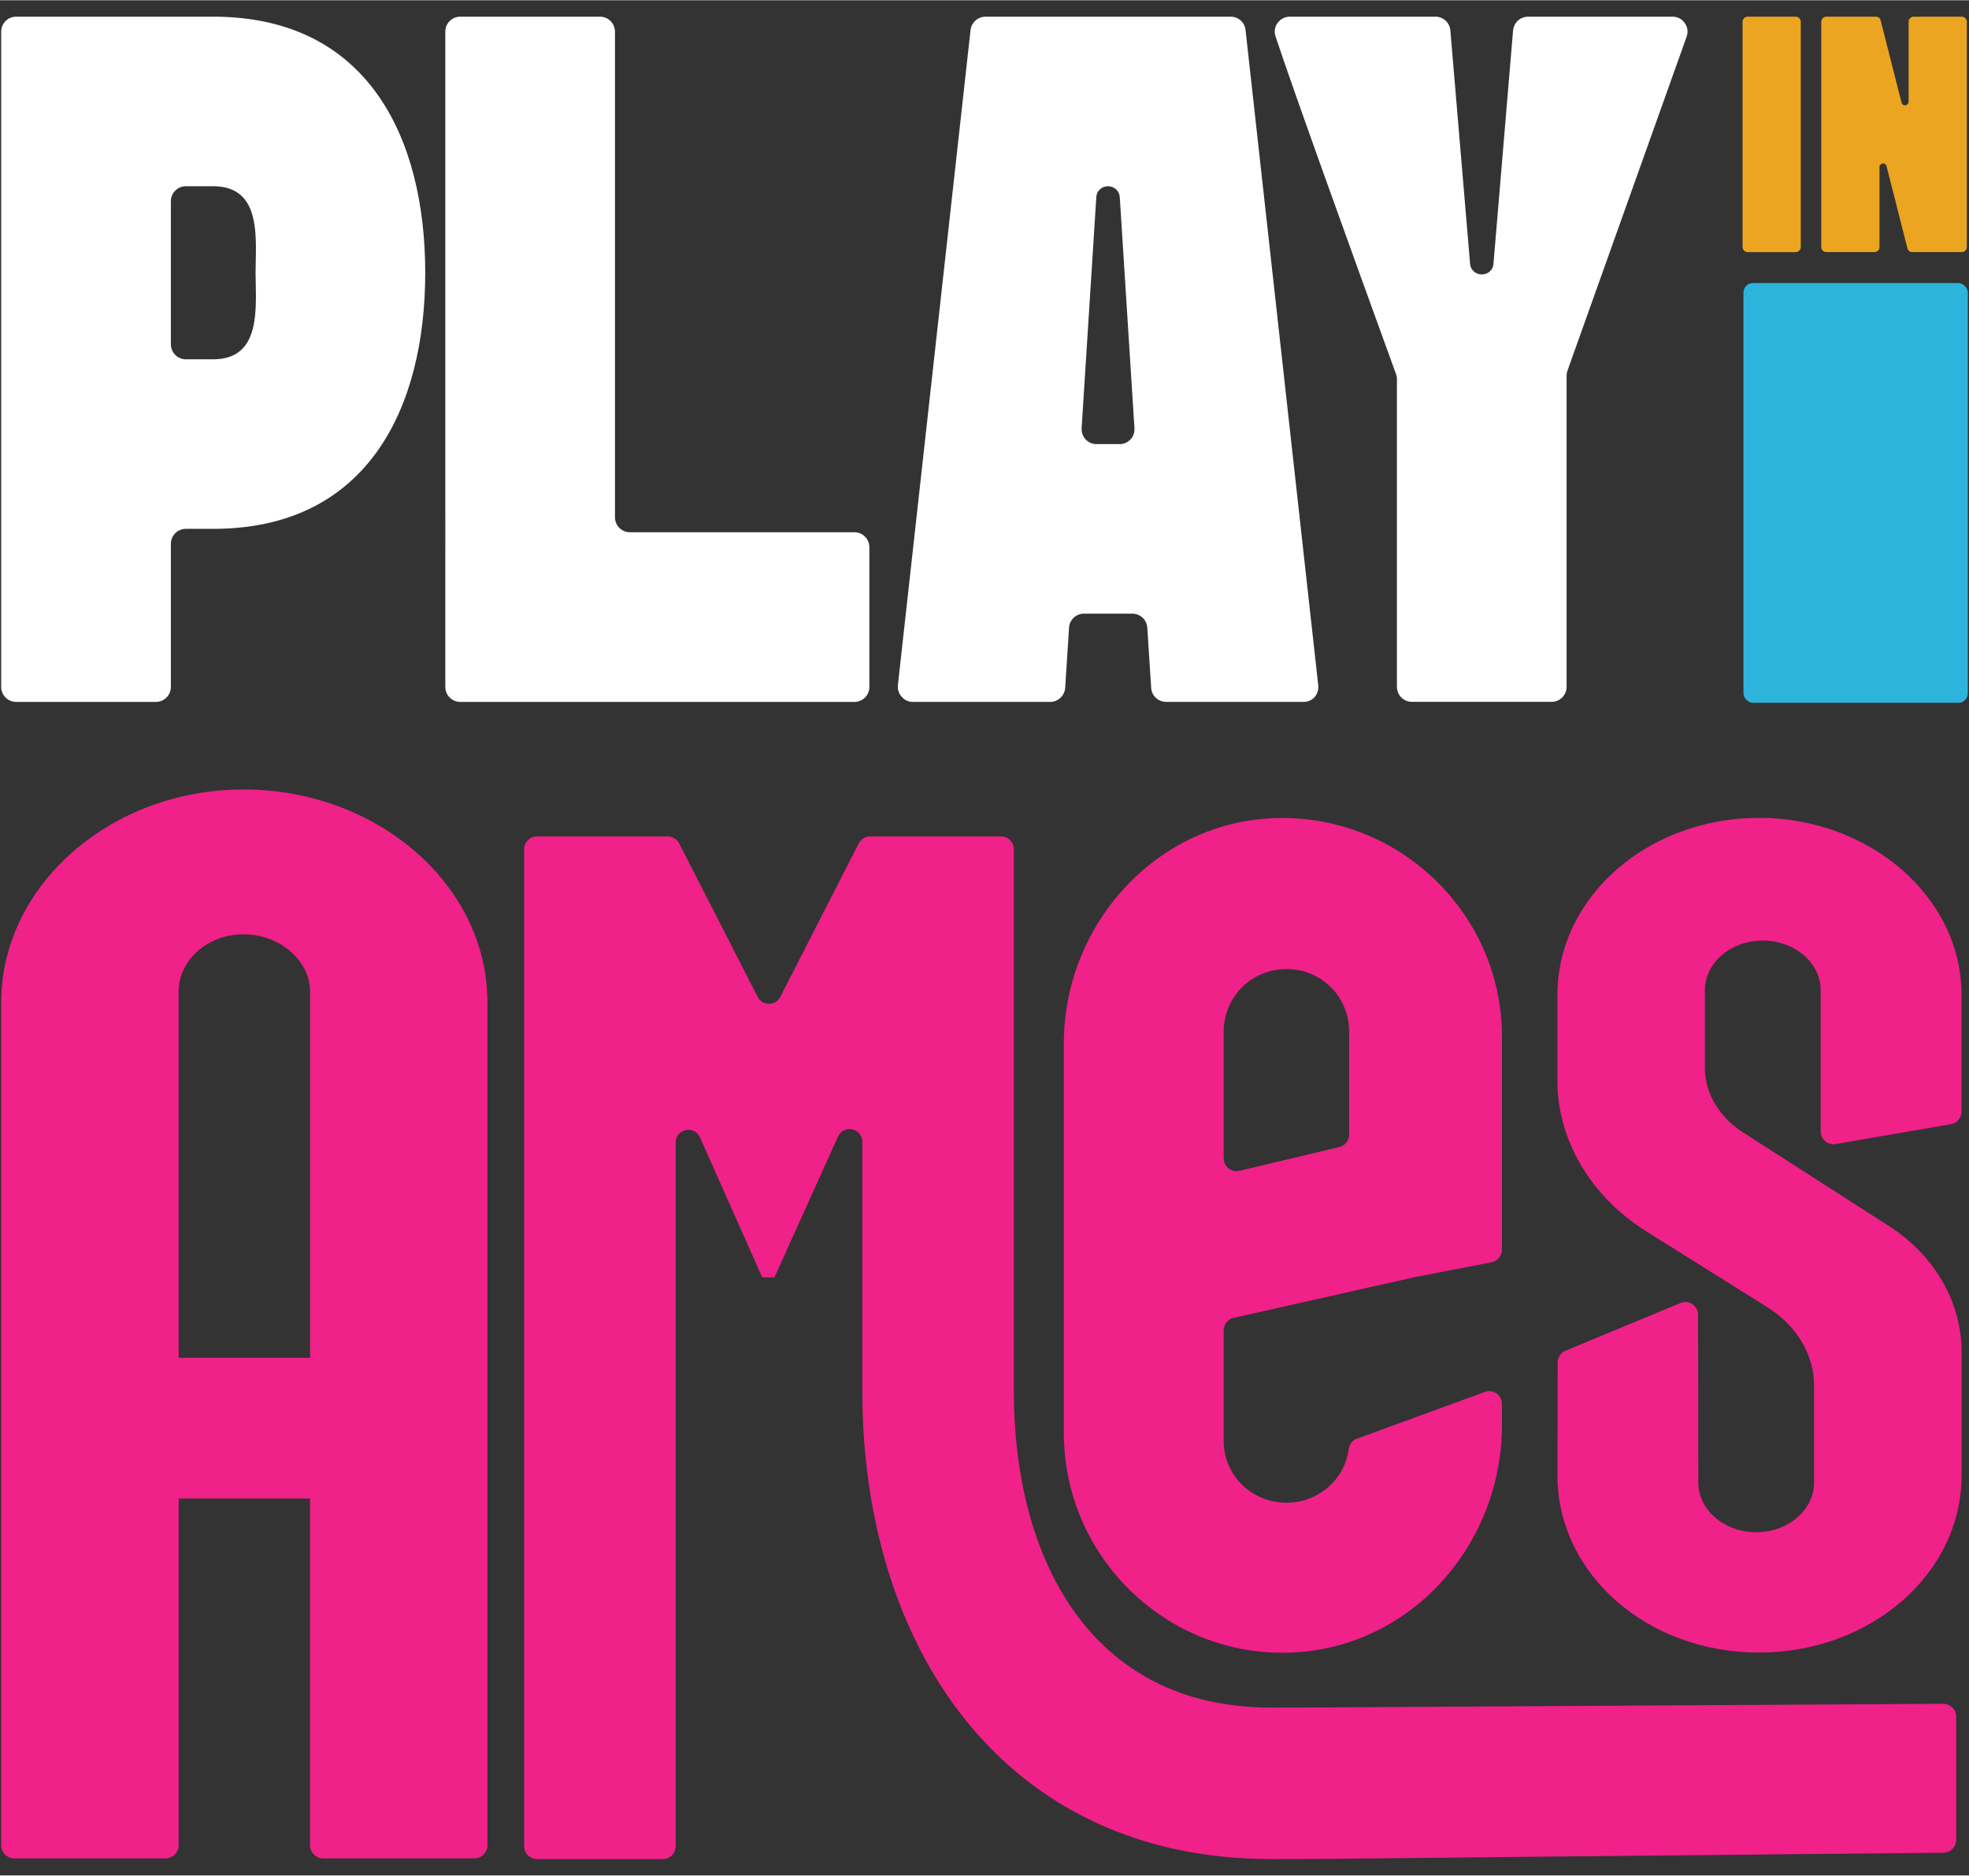
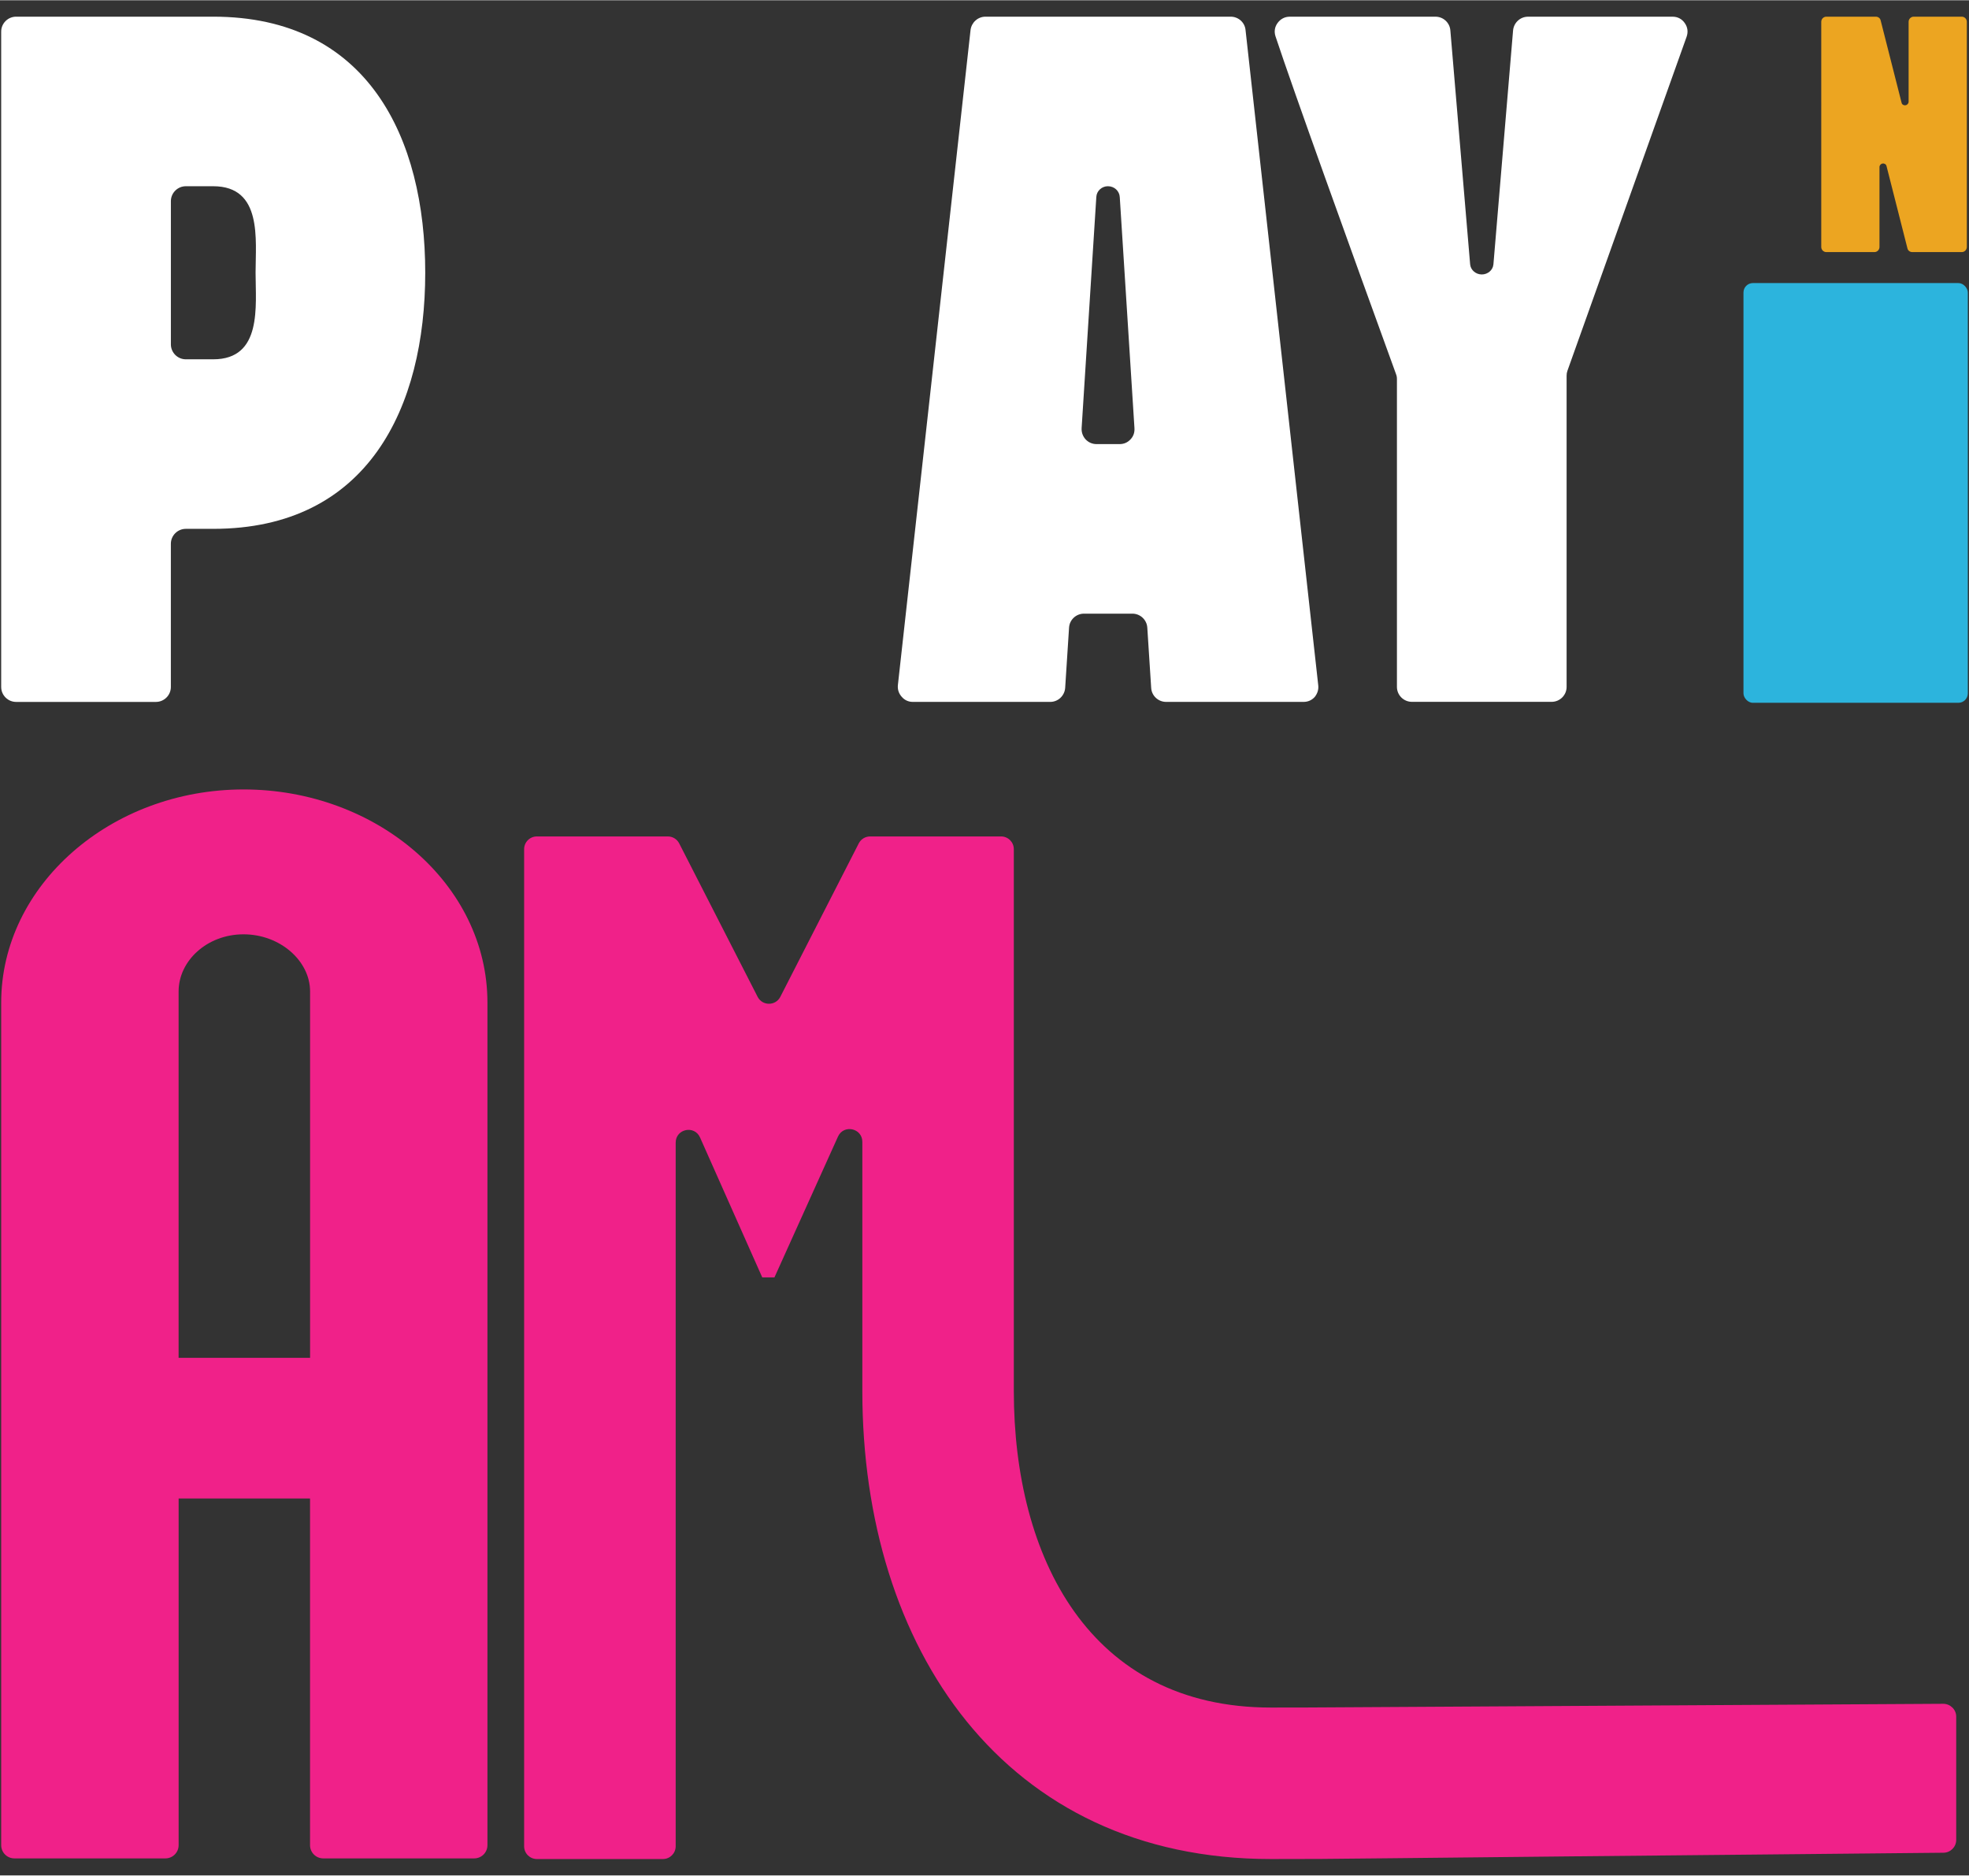
<svg xmlns="http://www.w3.org/2000/svg" id="uuid-9c5f7fb9-1ca3-4ea2-ad4d-4a1220581bd7" width="12.46in" height="11.87in" viewBox="0 0 897.37 854.64">
  <rect x="0" y="0" width="897.37" height="854.64" fill="#333333" stroke="none" />
  <defs>
    <style>.uuid-530e08ba-658c-4329-bdb3-68c78bc6ae19{fill:#fff;}.uuid-1307e386-5193-442a-9c0c-bd9b0bb0ba17{fill:#eca521;}.uuid-f116b604-e3d0-4761-b1a2-b977acf65d08{fill:#2cb4dd;}.uuid-697ab132-0bb2-469d-bd8d-f5beb2383ed5{fill:#f02189;}</style>
  </defs>
  <path class="uuid-697ab132-0bb2-469d-bd8d-f5beb2383ed5" d="M891.54,838.48c0,3.18-2.63,5.79-5.81,5.81-302.81,2.87-266.09,2.87-306.54,2.87-121.44,0-186.18-96.17-186.18-213.29v-113.58c0-6.26-8.52-8.08-11.1-2.39l-28.96,64.18h-5.55l-28.36-63.79c-2.55-5.73-11.1-3.92-11.1,2.37v320.69c0,3.21-2.6,5.81-5.81,5.81h-57.45c-3.21,0-5.81-2.6-5.81-5.81v-454.44c0-3.21,2.6-5.81,5.81-5.81h59.68c2.18,0,4.18,1.21,5.18,3.16l35.75,69.94c2.16,4.21,8.18,4.21,10.34,0l35.75-69.94c1-1.95,3-3.16,5.18-3.16h59.68c3.21,0,5.81,2.6,5.81,5.81v246.96c0,75.83,34.51,144.25,117.13,144.25,28.8,0,.37,0,306.44-1.71,3.21,0,5.92,2.58,5.92,5.81v56.26h0Z" />
-   <path class="uuid-697ab132-0bb2-469d-bd8d-f5beb2383ed5" d="M618.41,655.52c-2.16.79-3.47,2.79-3.79,5.05-1.89,13.78-13.97,24.2-28.28,24.2-15.68,0-28.64-12.39-28.64-27.96v-50.63c0-2.71,1.89-5.08,4.52-5.66l81.94-18.44,35.64-6.92c2.74-.53,4.71-2.92,4.71-5.71v-97.27c0-55.13-45.74-100.35-101.74-99.48-54.9.84-97.93,47.87-97.93,102.77v177.5c0,58.81,50.79,105.85,110.08,99.61,51.58-5.44,89.59-51.13,89.59-102.98v-9.89c0-4.02-4-6.84-7.79-5.44l-58.31,21.31v-.05ZM557.7,470.18c0-16.26,12.94-28.64,28.64-28.64s28.54,12.39,28.54,28.64v46.82c0,2.68-1.84,5.02-4.47,5.66l-45.56,10.84c-3.66.87-7.15-1.89-7.15-5.66v-57.66h0Z" />
-   <path class="uuid-1307e386-5193-442a-9c0c-bd9b0bb0ba17" d="M796.5,7.48h21.87c1.29,0,2.33,1.04,2.33,2.33v102.64c0,1.29-1.04,2.33-2.33,2.33h-21.87c-1.29,0-2.33-1.04-2.33-2.33V9.81c0-1.29,1.04-2.33,2.33-2.33Z" />
  <path class="uuid-1307e386-5193-442a-9c0c-bd9b0bb0ba17" d="M832.37,7.48h22.49c1.04,0,1.98.62,2.23,1.64l9.56,37.61c.17.79.99,1.26,1.81,1.11.79-.12,1.39-.82,1.39-1.61V9.81c0-1.29,1.07-2.33,2.35-2.33h21.85c1.29,0,2.33,1.04,2.33,2.33v102.64c0,1.29-1.04,2.33-2.33,2.33h-22.49c-1.04,0-1.98-.62-2.23-1.64l-9.56-37.61c-.2-.79-.99-1.26-1.81-1.11-.79.12-1.39.82-1.39,1.61v36.42c0,1.29-1.04,2.33-2.33,2.33h-21.87c-1.29,0-2.33-1.04-2.33-2.33V9.81c0-1.29,1.04-2.33,2.33-2.33h0Z" />
-   <path class="uuid-697ab132-0bb2-469d-bd8d-f5beb2383ed5" d="M893.96,453.37v53.16c0,2.81-2.03,5.23-4.81,5.71l-52.58,9.07c-3.55.6-6.79-2.13-6.79-5.71v-64.34c0-12.65-11.99-22.7-26.41-22.7s-26.38,10.02-26.38,22.7v35.35c0,11.6,6.6,22.15,16.81,29.01l66.6,42.74c20.99,13.18,33.59,34.83,33.59,57.5v56.47c0,44.85-41.4,80.73-92.38,80.73s-91.8-35.88-91.8-80.73l.11-51.5c0-2.34,1.42-4.45,3.58-5.34l52.37-21.75c3.81-1.58,8.02,1.21,8.02,5.37l.11,76.41c0,12.65,11.99,22.7,26.38,22.7s26.38-10.02,26.38-22.7v-44.32c0-13.7-7.79-26.91-20.99-35.35l-56.39-35.35c-24.59-15.83-39.59-41.16-39.59-68.07v-39.06c0-44.85,41.4-80.75,91.8-80.75s92.38,35.88,92.38,80.75h0Z" />
  <path class="uuid-697ab132-0bb2-469d-bd8d-f5beb2383ed5" d="M222.15,456.82v384.03c0,3.31-2.68,6.02-6.02,6.02h-68.81c-3.31,0-6.02-2.68-6.02-6.02v-158h-59.89v158c0,3.31-2.68,6.02-6.02,6.02H6.56c-3.31,0-6.02-2.68-6.02-6.02v-384.03c0-53.34,49.82-97.14,110.45-97.14s111.16,43.19,111.16,97.14ZM141.32,618.72v-166.97c0-13.97-13.7-26.04-30.33-26.04s-29.59,12.07-29.59,26.04v166.97h59.92Z" />
  <rect class="uuid-f116b604-e3d0-4761-b1a2-b977acf65d08" x="794.59" y="128.89" width="102.24" height="191.3" rx="4.29" ry="4.29" />
  <path class="uuid-530e08ba-658c-4329-bdb3-68c78bc6ae19" d="M7.35,7.48h89.82c70.57,0,96.63,55.34,96.63,116.69s-26.06,116.74-96.63,116.74h-12.49c-3.75,0-6.81,3.06-6.81,6.81v65.26c0,3.75-3.06,6.81-6.81,6.81H7.35c-3.75,0-6.81-3.06-6.81-6.81V14.29c0-3.75,3.06-6.81,6.81-6.81ZM116.48,124.17c0-15.07,3.22-39.41-19.3-39.41h-12.49c-3.75,0-6.81,3.06-6.81,6.81v65.26c0,3.75,3.06,6.81,6.81,6.81h12.49c22.47,0,19.3-24.35,19.3-39.47Z" />
-   <path class="uuid-530e08ba-658c-4329-bdb3-68c78bc6ae19" d="M209.75,7.48h63.71c3.75,0,6.81,3.06,6.81,6.81v221.36c0,3.75,3.06,6.81,6.81,6.81h102.32c3.75,0,6.81,3.06,6.81,6.81v63.71c0,3.75-3.06,6.81-6.81,6.81h-179.64c-3.75,0-6.81-3.06-6.81-6.81V14.29c0-3.75,3.06-6.81,6.81-6.81Z" />
  <path class="uuid-530e08ba-658c-4329-bdb3-68c78bc6ae19" d="M599.18,317.53c-1.34,1.5-3.11,2.25-5.09,2.25h-62.63c-3.59,0-6.6-2.79-6.81-6.38l-1.77-27.46c-.22-3.59-3.22-6.38-6.81-6.38h-22.04c-3.59,0-6.6,2.79-6.81,6.38l-1.77,27.46c-.27,3.59-3.22,6.38-6.81,6.38h-62.63c-1.98,0-3.75-.8-5.04-2.31-1.34-1.5-1.93-3.27-1.77-5.26L442.33,13.54c.43-3.43,3.33-6.06,6.81-6.06h111.75c3.49,0,6.43,2.63,6.76,6.06l33.14,298.69c.22,1.98-.38,3.75-1.61,5.31ZM504.96,84.75c-2.79,0-5.15,2.09-5.31,4.88l-6.7,105.37c-.11,1.98.54,3.7,1.82,5.15,1.34,1.39,3.06,2.14,4.99,2.14h10.46c1.98,0,3.65-.7,4.99-2.14,1.34-1.39,1.93-3.11,1.82-5.09l-6.7-105.37c-.16-2.79-2.52-4.93-5.36-4.93Z" />
  <path class="uuid-530e08ba-658c-4329-bdb3-68c78bc6ae19" d="M636.22,170.34c-21.4-58.93-46.76-129.29-54.91-153.9-.7-2.14-.38-4.29.97-6.11,1.34-1.82,3.27-2.84,5.52-2.84h66.44c3.54,0,6.49,2.74,6.76,6.27l9.01,106.55c.22,2.68,2.63,4.66,5.31,4.66s5.09-1.93,5.31-4.66l8.95-106.55c.32-3.54,3.27-6.27,6.81-6.27h65.91c2.25,0,4.24,1.02,5.52,2.9,1.34,1.88,1.61,4.07.86,6.22l-54.32,152.24c-.27.75-.38,1.45-.38,2.25v141.84c0,3.75-3.06,6.81-6.81,6.81h-63.71c-3.75,0-6.81-3.06-6.81-6.81v-140.28c0-.8-.11-1.56-.43-2.31Z" />
</svg>